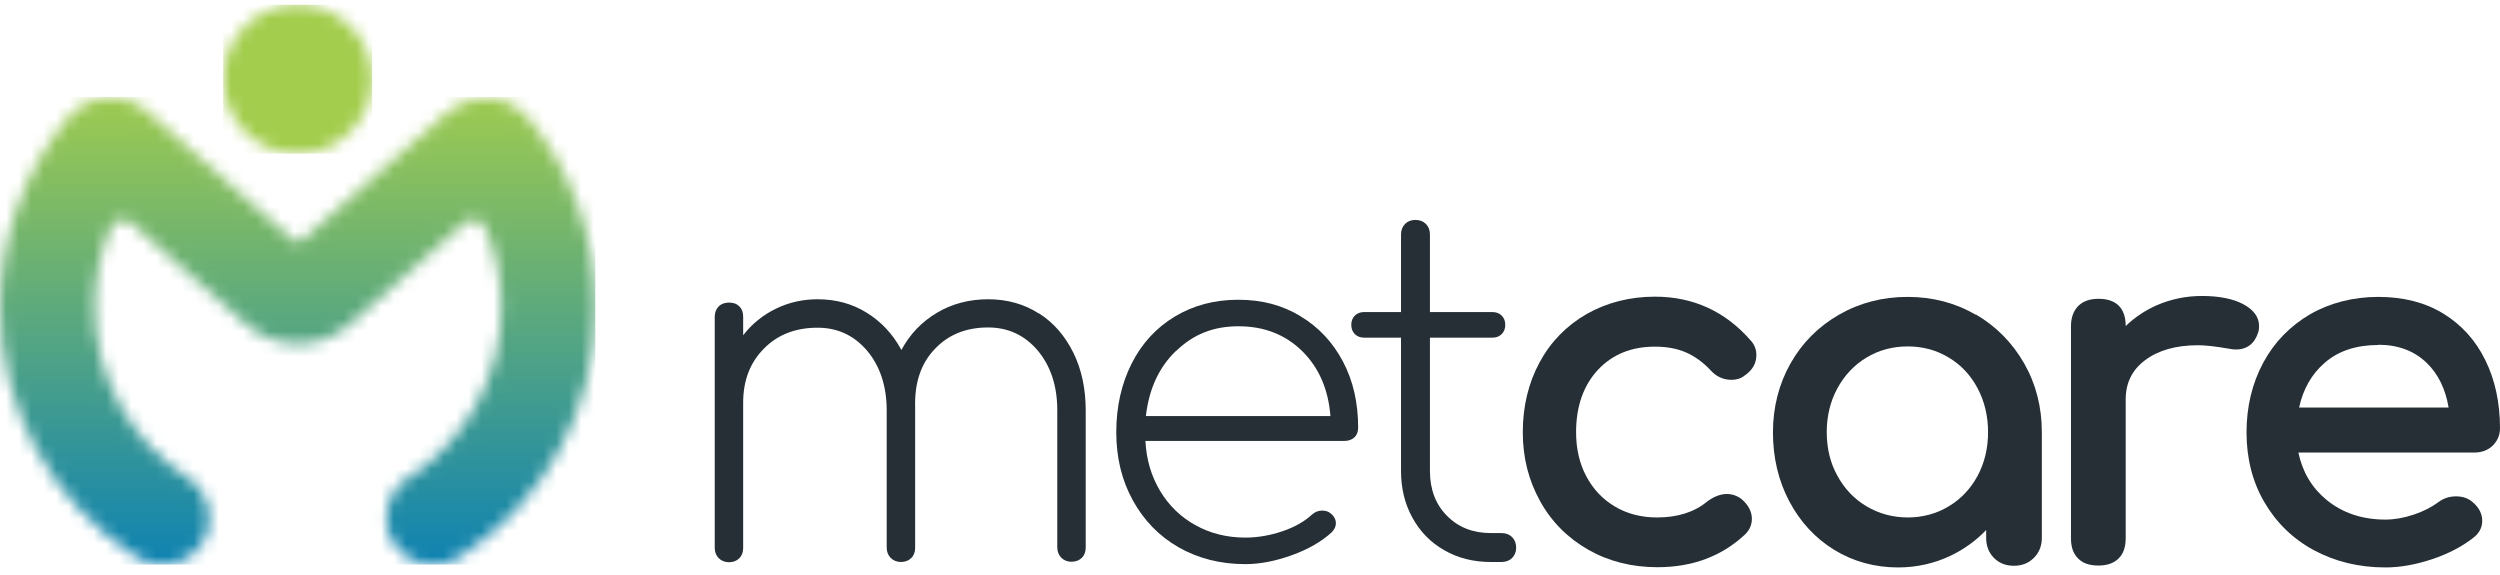
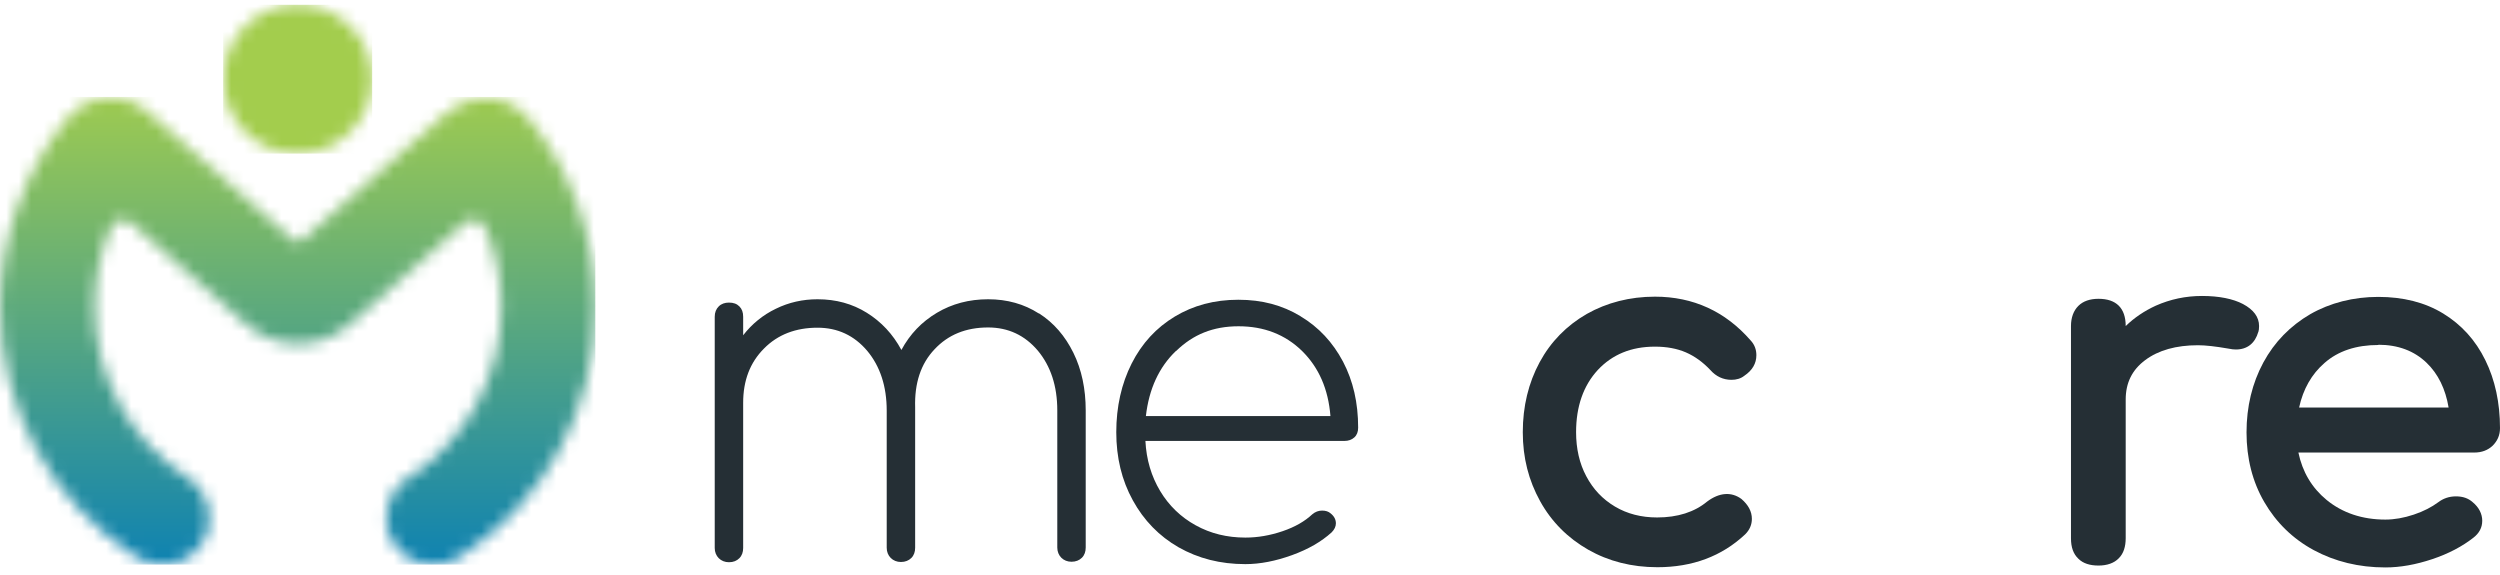
<svg xmlns="http://www.w3.org/2000/svg" viewBox="0 0 200 46" fill="none">
  <g clip-path="url(#clip0_598_7159)">
    <mask id="mask0_598_7159" style="mask-type:luminance" maskUnits="userSpaceOnUse" x="0" y="7" width="48" height="39">
      <path d="M35.8 8.968L24.012 19.354C23.898 19.448 23.747 19.448 23.633 19.354L11.845 8.968C10.935 8.153 9.722 7.755 8.49 7.85C7.278 7.944 6.14 8.551 5.382 9.48C1.914 13.725 0 19.069 0 24.546C0 32.677 4.094 40.163 10.935 44.579C11.58 44.995 12.281 45.185 12.982 45.185C14.214 45.185 15.446 44.579 16.166 43.46C17.303 41.717 16.791 39.367 15.048 38.249C10.367 35.235 7.581 30.118 7.581 24.565C7.581 22.329 8.017 20.187 8.87 18.216C9.154 17.572 9.969 17.383 10.499 17.837L19.71 25.949C20.885 26.991 22.363 27.503 23.842 27.503C25.32 27.503 26.798 26.972 27.973 25.949L37.184 17.837C37.714 17.383 38.529 17.572 38.814 18.216C39.666 20.206 40.102 22.348 40.102 24.565C40.102 30.118 37.316 35.235 32.616 38.249C30.873 39.367 30.361 41.717 31.498 43.46C32.218 44.579 33.431 45.185 34.682 45.185C35.383 45.185 36.084 44.995 36.729 44.579C43.571 40.182 47.664 32.677 47.664 24.546C47.664 19.069 45.75 13.725 42.301 9.498C41.524 8.551 40.387 7.963 39.193 7.869C39.079 7.869 38.965 7.869 38.852 7.869C37.752 7.869 36.672 8.267 35.838 9.006" fill="white" />
    </mask>
    <g mask="url(#mask0_598_7159)">
      <path d="M47.626 7.755H0V45.166H47.626V7.755Z" fill="url(#paint0_linear_598_7159)" />
    </g>
    <mask id="mask1_598_7159" style="mask-type:luminance" maskUnits="userSpaceOnUse" x="17" y="0" width="13" height="13">
      <path d="M17.852 6.335C17.852 9.633 20.525 12.305 23.803 12.305C27.082 12.305 29.773 9.633 29.773 6.335C29.773 3.037 27.101 0.365 23.803 0.365C20.506 0.365 17.852 3.037 17.852 6.335Z" fill="white" />
    </mask>
    <g mask="url(#mask1_598_7159)">
      <path d="M29.773 0.365H17.852V12.286H29.773V0.365Z" fill="url(#paint1_linear_598_7159)" />
    </g>
    <path d="M83.105 25.06C84.299 25.818 85.208 26.879 85.871 28.224C86.535 29.57 86.857 31.124 86.857 32.83V43.803C86.857 44.125 86.762 44.41 86.554 44.618C86.345 44.827 86.061 44.94 85.72 44.94C85.398 44.94 85.113 44.827 84.905 44.618C84.697 44.41 84.583 44.125 84.583 43.803V32.83C84.583 30.878 84.052 29.286 83.029 28.054C81.986 26.822 80.66 26.197 79.049 26.197C77.267 26.197 75.846 26.784 74.766 27.94C73.666 29.096 73.155 30.65 73.212 32.584V43.822C73.212 44.144 73.117 44.428 72.908 44.637C72.7 44.845 72.416 44.959 72.075 44.959C71.752 44.959 71.468 44.845 71.26 44.637C71.051 44.428 70.937 44.144 70.937 43.822V32.849C70.937 30.897 70.407 29.305 69.383 28.073C68.341 26.841 67.014 26.216 65.403 26.216C63.66 26.216 62.219 26.765 61.12 27.883C60.002 29.002 59.453 30.442 59.453 32.223V43.841C59.453 44.163 59.358 44.447 59.149 44.656C58.941 44.864 58.675 44.978 58.315 44.978C57.993 44.978 57.709 44.864 57.5 44.656C57.292 44.447 57.178 44.163 57.178 43.841V25.344C57.178 24.984 57.292 24.718 57.5 24.51C57.709 24.302 57.993 24.207 58.315 24.207C58.675 24.207 58.941 24.302 59.149 24.51C59.358 24.718 59.453 24.984 59.453 25.344V26.822C60.154 25.912 61.044 25.192 62.068 24.7C63.11 24.188 64.228 23.941 65.403 23.941C66.882 23.941 68.189 24.302 69.345 25.022C70.501 25.742 71.43 26.727 72.112 27.997C72.795 26.727 73.742 25.742 74.955 25.022C76.168 24.302 77.533 23.941 79.049 23.941C80.565 23.941 81.93 24.32 83.105 25.078" fill="#252F35" />
    <path d="M104.047 25.306C105.506 26.178 106.624 27.391 107.439 28.926C108.254 30.48 108.652 32.224 108.652 34.214C108.652 34.536 108.557 34.801 108.349 34.991C108.14 35.18 107.875 35.275 107.553 35.275H91.633C91.709 36.772 92.107 38.099 92.808 39.274C93.51 40.449 94.476 41.377 95.651 42.022C96.845 42.685 98.172 43.007 99.631 43.007C100.617 43.007 101.602 42.837 102.607 42.496C103.611 42.154 104.388 41.7 104.976 41.15C105.222 40.941 105.487 40.847 105.772 40.847C106.056 40.847 106.283 40.922 106.454 41.074C106.738 41.302 106.871 41.567 106.871 41.87C106.871 42.117 106.757 42.363 106.53 42.59C105.715 43.329 104.672 43.936 103.365 44.41C102.057 44.883 100.806 45.13 99.631 45.13C97.622 45.13 95.86 44.675 94.287 43.784C92.733 42.894 91.501 41.624 90.629 40.032C89.738 38.421 89.302 36.602 89.302 34.574C89.302 32.546 89.719 30.689 90.534 29.078C91.349 27.467 92.505 26.216 93.983 25.325C95.462 24.434 97.148 23.98 99.062 23.98C100.977 23.98 102.569 24.415 104.028 25.287M94.078 28.073C92.714 29.381 91.918 31.124 91.671 33.285H106.435C106.264 31.124 105.506 29.4 104.161 28.073C102.815 26.765 101.128 26.102 99.082 26.102C97.035 26.102 95.443 26.765 94.097 28.073" fill="#252F35" />
-     <path d="M120.971 42.969C121.179 43.178 121.293 43.462 121.293 43.822C121.293 44.145 121.179 44.429 120.971 44.637C120.762 44.846 120.478 44.959 120.118 44.959H119.246C117.863 44.959 116.612 44.637 115.532 44.012C114.432 43.386 113.599 42.515 112.992 41.415C112.386 40.316 112.082 39.065 112.082 37.682V27.012H109.126C108.823 27.012 108.576 26.917 108.387 26.728C108.197 26.538 108.103 26.292 108.103 25.988C108.103 25.685 108.197 25.439 108.387 25.249C108.576 25.06 108.823 24.965 109.126 24.965H112.082V18.768C112.082 18.408 112.196 18.123 112.405 17.915C112.613 17.706 112.897 17.593 113.22 17.593C113.58 17.593 113.864 17.706 114.072 17.915C114.281 18.123 114.395 18.408 114.395 18.768V24.965H119.398C119.701 24.965 119.948 25.06 120.137 25.249C120.327 25.439 120.421 25.685 120.421 25.988C120.421 26.292 120.327 26.538 120.137 26.728C119.948 26.917 119.701 27.012 119.398 27.012H114.395V37.682C114.395 39.141 114.849 40.354 115.759 41.264C116.669 42.192 117.844 42.647 119.284 42.647H120.118C120.478 42.647 120.762 42.761 120.971 42.969Z" fill="#252F35" />
    <path d="M132.417 27.732C133.327 27.732 134.161 27.884 134.862 28.187C135.563 28.49 136.227 28.964 136.833 29.608C137.288 30.12 137.857 30.386 138.52 30.386C138.899 30.386 139.259 30.291 139.543 30.063C140.188 29.628 140.51 29.078 140.51 28.415C140.51 27.96 140.358 27.562 140.055 27.239C138.027 24.908 135.45 23.733 132.398 23.733C130.39 23.733 128.551 24.207 126.94 25.117C125.329 26.046 124.06 27.334 123.169 28.983C122.278 30.632 121.823 32.508 121.823 34.574C121.823 36.64 122.297 38.44 123.207 40.089C124.116 41.738 125.424 43.045 127.054 43.974C128.684 44.903 130.541 45.377 132.588 45.377C135.393 45.377 137.743 44.505 139.619 42.742C139.979 42.382 140.15 41.965 140.15 41.51C140.15 40.923 139.866 40.392 139.316 39.918C138.52 39.331 137.553 39.388 136.568 40.127C135.563 40.961 134.218 41.397 132.569 41.397C131.318 41.397 130.181 41.112 129.196 40.525C128.21 39.937 127.452 39.141 126.902 38.099C126.353 37.076 126.087 35.882 126.087 34.574C126.087 32.508 126.675 30.84 127.831 29.59C128.987 28.358 130.503 27.732 132.379 27.732" fill="#252F35" />
-     <path d="M158.04 25.173C156.429 24.226 154.591 23.752 152.601 23.752C150.611 23.752 148.773 24.226 147.124 25.173C145.475 26.121 144.168 27.429 143.239 29.078C142.31 30.726 141.836 32.584 141.836 34.593C141.836 36.601 142.272 38.459 143.144 40.108C144.016 41.756 145.229 43.064 146.745 43.993C148.261 44.921 149.986 45.395 151.843 45.395C153.34 45.395 154.762 45.073 156.069 44.447C157.131 43.936 158.078 43.254 158.893 42.401V43.045C158.893 43.67 159.102 44.22 159.519 44.637C159.936 45.054 160.466 45.262 161.111 45.262C161.755 45.262 162.286 45.054 162.703 44.637C163.119 44.22 163.347 43.689 163.347 43.045V34.574C163.347 32.565 162.873 30.707 161.926 29.058C160.978 27.41 159.689 26.102 158.059 25.154M149.322 28.604C150.289 28.016 151.407 27.713 152.62 27.713C153.833 27.713 154.932 28.016 155.899 28.604C156.884 29.191 157.661 30.025 158.211 31.067C158.761 32.11 159.045 33.285 159.045 34.574C159.045 35.862 158.761 37.037 158.211 38.061C157.661 39.084 156.884 39.918 155.899 40.505C154.932 41.093 153.814 41.396 152.62 41.396C151.426 41.396 150.308 41.093 149.322 40.505C148.337 39.918 147.56 39.103 146.991 38.061C146.423 37.037 146.139 35.862 146.139 34.574C146.139 33.285 146.423 32.11 146.991 31.067C147.56 30.025 148.337 29.191 149.322 28.604Z" fill="#252F35" />
    <path d="M180.669 26.558C180.707 26.444 180.726 26.292 180.726 26.084C180.726 25.363 180.29 24.776 179.437 24.321C178.641 23.904 177.523 23.677 176.159 23.677C174.851 23.677 173.619 23.942 172.463 24.454C171.553 24.871 170.738 25.42 170.056 26.084C170.056 24.643 169.298 23.904 167.877 23.904C167.194 23.904 166.645 24.094 166.266 24.473C165.887 24.852 165.678 25.401 165.678 26.084V43.065C165.678 43.785 165.868 44.315 166.266 44.694C166.645 45.074 167.194 45.244 167.877 45.244C168.559 45.244 169.127 45.055 169.507 44.657C169.886 44.278 170.056 43.728 170.056 43.046V31.959C170.056 30.632 170.568 29.59 171.61 28.813C172.672 28.017 174.093 27.619 175.836 27.619C176.443 27.619 177.258 27.713 178.243 27.884C178.509 27.941 178.717 27.96 178.869 27.96C179.778 27.96 180.404 27.467 180.669 26.538" fill="#252F35" />
    <path d="M199.413 35.654C199.792 35.275 200 34.82 200 34.251C200 32.224 199.602 30.385 198.825 28.812C198.048 27.22 196.911 25.969 195.452 25.079C193.992 24.188 192.249 23.752 190.259 23.752C188.269 23.752 186.412 24.226 184.82 25.135C183.228 26.064 181.958 27.353 181.067 29.002C180.177 30.651 179.722 32.527 179.722 34.593C179.722 36.658 180.195 38.535 181.143 40.164C182.091 41.794 183.417 43.102 185.104 44.012C186.791 44.921 188.705 45.395 190.828 45.395C192.022 45.395 193.272 45.168 194.58 44.732C195.888 44.296 196.987 43.708 197.859 43.026C198.332 42.666 198.579 42.211 198.579 41.662C198.579 41.112 198.314 40.581 197.802 40.164C197.461 39.861 197.025 39.709 196.475 39.709C195.926 39.709 195.452 39.88 195.054 40.183C194.542 40.562 193.898 40.904 193.102 41.169C192.306 41.434 191.548 41.567 190.828 41.567C188.989 41.567 187.397 41.036 186.127 39.994C184.952 39.027 184.194 37.757 183.872 36.203H197.953C198.541 36.203 199.034 36.014 199.413 35.654ZM190.259 27.58C191.851 27.58 193.14 28.073 194.125 29.021C195.054 29.911 195.641 31.124 195.888 32.602H183.929C184.251 31.124 184.933 29.93 185.957 29.04C187.056 28.073 188.496 27.599 190.278 27.599" fill="#252F35" />
  </g>
  <defs>
    <linearGradient id="paint0_linear_598_7159" x1="20.062" y1="6.484" x2="20.062" y2="48.955" gradientUnits="userSpaceOnUse">
      <stop stop-color="#A3CD4D" />
      <stop offset="1" stop-color="#007BBB" />
    </linearGradient>
    <linearGradient id="paint1_linear_598_7159" x1="20.061" y1="29424.7" x2="20.061" y2="29467.2" gradientUnits="userSpaceOnUse">
      <stop stop-color="#A3CD4D" />
      <stop offset="1" stop-color="#007BBB" />
    </linearGradient>
    <clipPath id="clip0_598_7159">
      <rect width="200" height="45.03" fill="white" transform="translate(0 0.365)" />
    </clipPath>
  </defs>
</svg>